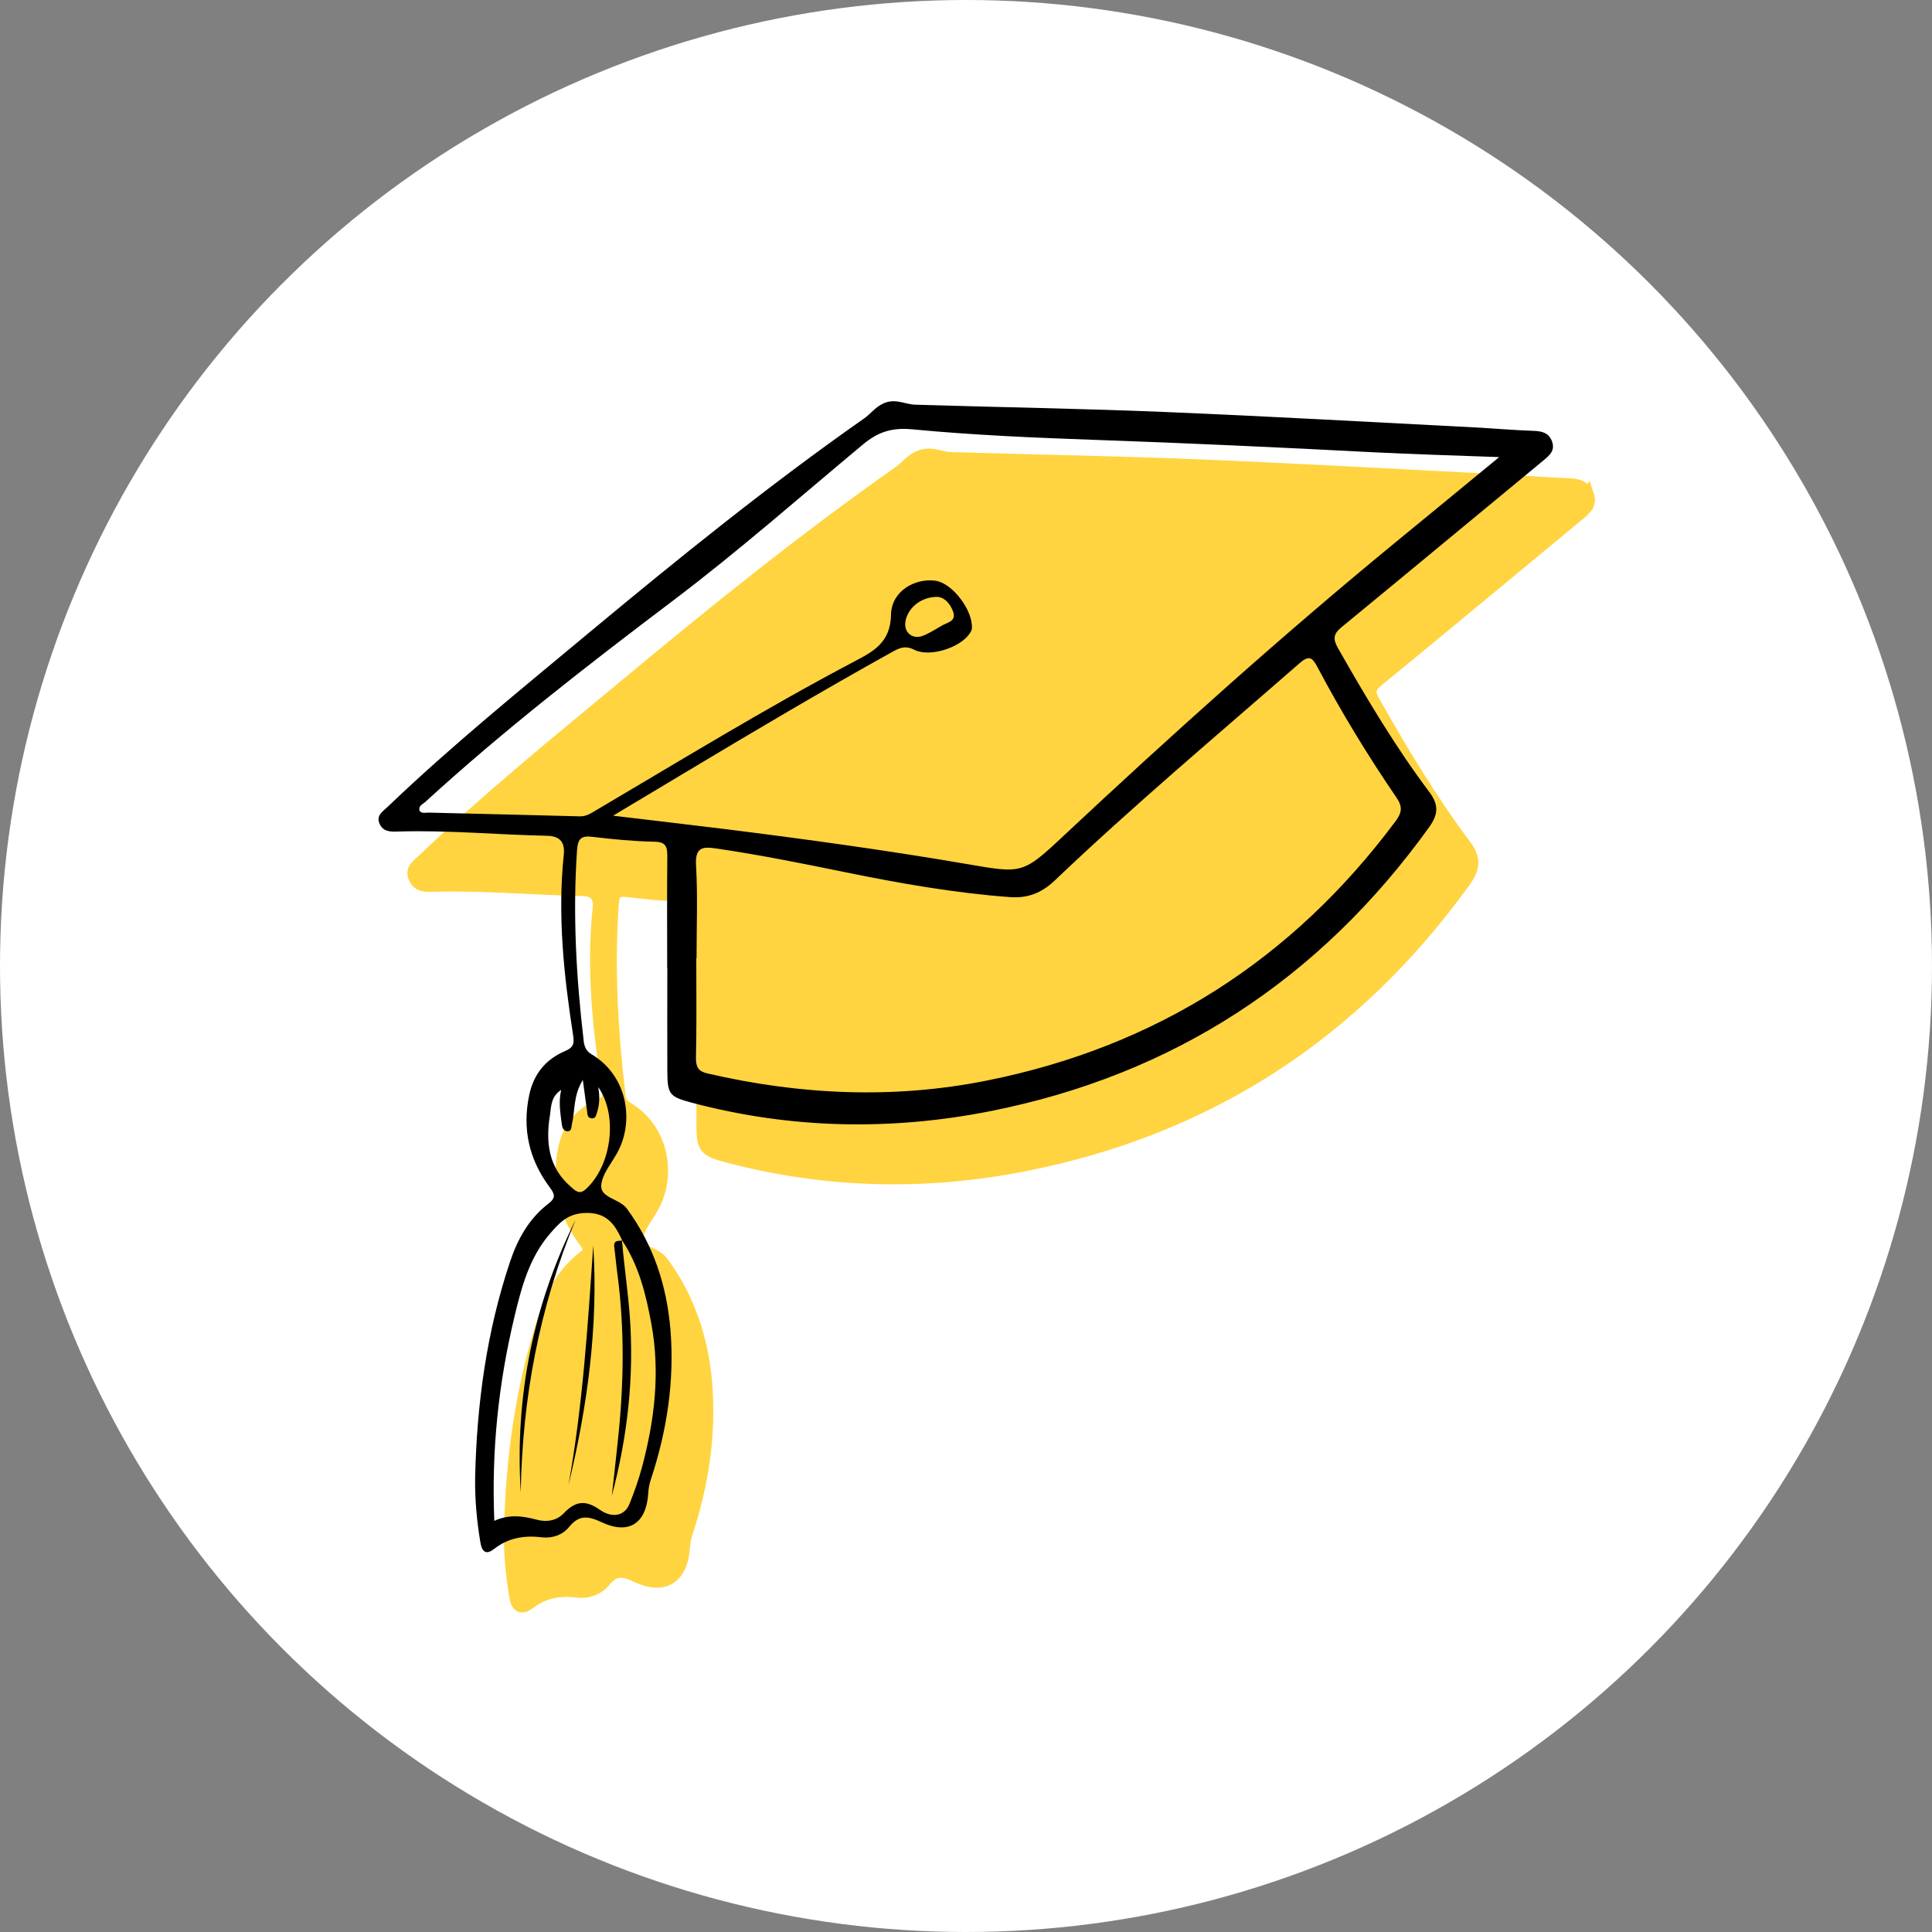
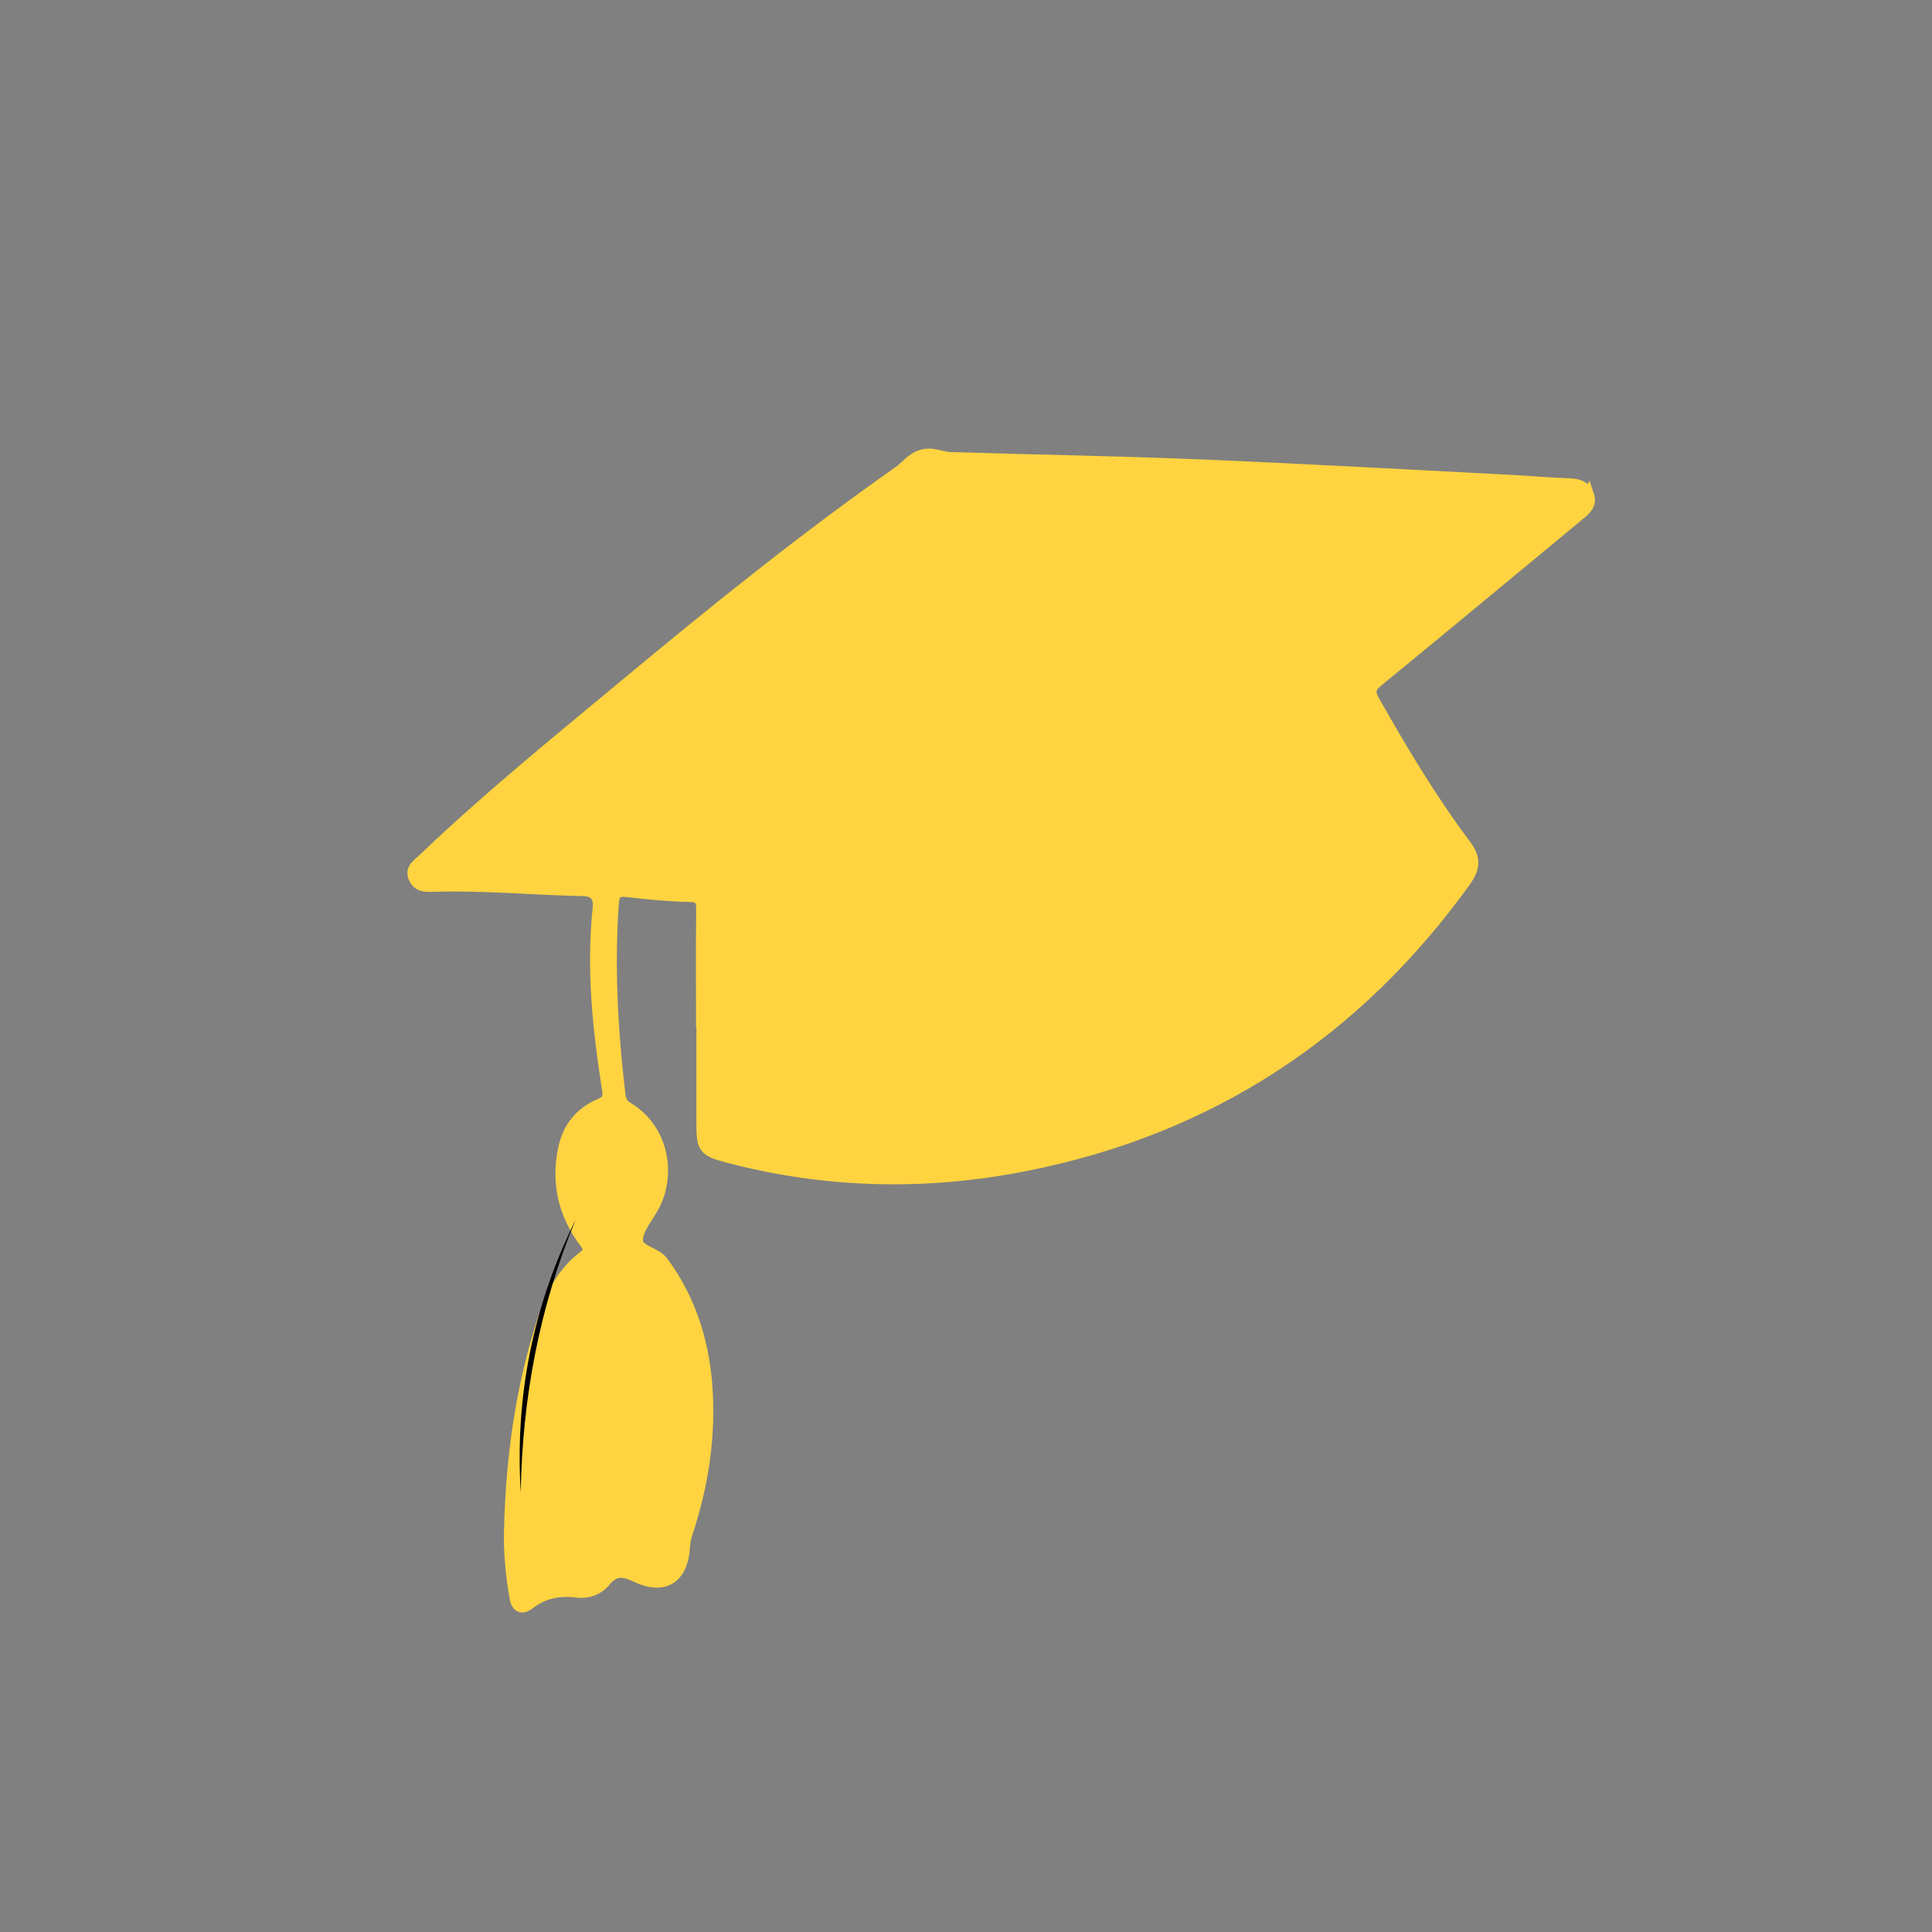
<svg xmlns="http://www.w3.org/2000/svg" id="Layer_2" data-name="Layer 2" viewBox="0 0 150 150">
  <rect x="0" y="0" width="150" height="150" fill="#808080" stroke="none" />
  <g id="Layer_1-2" data-name="Layer 1">
-     <circle cx="75" cy="75" r="75" style="fill: #fff;" />
    <path d="m123.25,38.49c-.23-.71-.79-.84-1.48-.86-1.54-.05-3.07-.19-4.6-.27-7.97-.41-15.94-.86-23.91-1.19-6.48-.27-12.97-.37-19.45-.57-.84-.03-1.59-.55-2.56-.06-.6.3-.92.78-1.41,1.12-7.39,5.19-14.41,10.85-21.34,16.62-5.31,4.41-10.67,8.76-15.66,13.54-.37.35-.93.67-.62,1.34.28.61.85.6,1.4.58,3.87-.12,7.72.25,11.59.33,1.06.02,1.4.54,1.3,1.49-.49,4.71,0,9.37.73,14.02.1.68-.02.95-.62,1.2-1.51.64-2.45,1.79-2.79,3.41-.55,2.63,0,5.03,1.59,7.17.39.52.5.81-.1,1.27-1.5,1.15-2.38,2.74-2.98,4.51-1.81,5.43-2.58,11.03-2.71,16.73-.04,1.7.13,3.4.41,5.08.13.81.49.93,1.06.49,1.13-.87,2.37-1.07,3.75-.9.77.1,1.57-.2,2.04-.77.8-.98,1.47-.92,2.57-.4,2.13,1,3.47.06,3.61-2.26.02-.37.1-.74.21-1.09,1.25-3.78,1.84-7.66,1.51-11.64-.29-3.41-1.32-6.55-3.37-9.35-.59-.8-2.08-.83-2-1.83.07-.95.91-1.82,1.37-2.76,1.18-2.43.59-5.8-2.13-7.41-.39-.23-.54-.57-.6-1.02-.58-4.92-.86-9.85-.52-14.8.06-.87.28-1.17,1.18-1.06,1.61.19,3.23.35,4.84.38.89.02,1,.4.99,1.13-.03,2.87-.01,5.74-.01,8.61h.03c0,2.66,0,5.33,0,7.99,0,1.85.14,2.03,1.89,2.5,7.68,2.04,15.46,2.2,23.19.66,14.23-2.82,25.58-10.25,34.07-22.05.73-1.02.75-1.75.01-2.73-2.65-3.53-4.91-7.31-7.08-11.15-.39-.69-.41-1.09.26-1.64,5.24-4.29,10.45-8.63,15.68-12.95.47-.39.91-.76.68-1.44Z" style="fill: #ffd440; stroke: #ffd440; stroke-miterlimit: 10;" />
    <g>
-       <path d="m51.8,75.09c0-2.87-.02-5.74.01-8.61,0-.73-.1-1.11-.99-1.13-1.62-.03-3.24-.19-4.84-.38-.9-.11-1.12.19-1.18,1.06-.34,4.96-.06,9.88.52,14.8.05.45.21.79.6,1.02,2.72,1.61,3.31,4.98,2.13,7.41-.45.93-1.29,1.81-1.37,2.76-.08,1,1.42,1.03,2,1.83,2.05,2.8,3.08,5.94,3.37,9.35.33,3.98-.26,7.86-1.51,11.64-.12.35-.19.72-.21,1.09-.14,2.32-1.48,3.26-3.61,2.26-1.1-.52-1.77-.58-2.57.4-.47.57-1.27.86-2.04.77-1.38-.17-2.62.02-3.75.9-.56.44-.92.31-1.06-.49-.28-1.69-.44-3.38-.41-5.08.13-5.7.89-11.3,2.71-16.73.59-1.77,1.48-3.36,2.98-4.51.6-.46.49-.74.1-1.27-1.6-2.14-2.15-4.53-1.59-7.17.34-1.62,1.28-2.77,2.79-3.41.6-.26.73-.53.62-1.2-.72-4.64-1.22-9.31-.73-14.02.1-.95-.25-1.47-1.3-1.49-3.86-.08-7.72-.45-11.59-.33-.55.02-1.12.02-1.4-.58-.31-.67.25-.99.62-1.34,4.99-4.78,10.36-9.12,15.66-13.54,6.94-5.77,13.95-11.44,21.34-16.62.49-.34.81-.82,1.41-1.12.97-.49,1.72.04,2.56.06,6.48.2,12.97.3,19.45.57,7.97.33,15.94.78,23.91,1.19,1.54.08,3.07.22,4.6.27.69.02,1.24.15,1.48.86.23.68-.21,1.05-.68,1.44-5.23,4.31-10.44,8.65-15.68,12.95-.67.55-.65.95-.26,1.64,2.18,3.83,4.43,7.62,7.08,11.15.73.98.72,1.71-.01,2.73-8.48,11.8-19.84,19.23-34.07,22.05-7.73,1.53-15.52,1.38-23.19-.66-1.75-.47-1.88-.64-1.89-2.5-.01-2.66,0-5.32,0-7.99-.01,0-.02,0-.03,0Zm-3.52,21.2l.04.04c-.59-1.29-1.23-2.26-3.01-2.15-1.29.08-1.93.82-2.59,1.58-1.6,1.84-2.22,4.13-2.77,6.44-1.25,5.19-1.8,10.44-1.57,15.88,1.13-.53,2.21-.38,3.3-.09.77.21,1.55.07,2.09-.5.89-.93,1.66-1.07,2.79-.28,1.03.72,1.96.44,2.31-.44.37-.91.7-1.85.96-2.8.99-3.68,1.44-7.41.74-11.2-.42-2.28-.97-4.53-2.29-6.5Zm68.15-60.8c-3.57-.13-6.72-.22-9.87-.38-7.1-.37-14.2-.7-21.31-.95-4.82-.17-9.64-.37-14.44-.83-1.6-.15-2.67.23-3.8,1.17-4.89,4.07-9.66,8.28-14.74,12.12-6.6,4.99-13.15,10.06-19.26,15.65-.2.18-.54.29-.44.67.19.25.46.15.7.15,3.91.1,7.82.18,11.73.29.4.01.71-.13,1.04-.33,6.69-3.94,13.31-8.01,20.19-11.64,1.56-.82,2.91-1.49,2.95-3.7.03-1.78,1.82-2.85,3.46-2.62,1.28.18,2.88,2.24,2.82,3.67,0,.15-.1.32-.19.45-.75,1.08-3.08,1.84-4.28,1.24-.69-.35-1.13-.16-1.69.15-5.38,2.99-10.67,6.12-15.94,9.28-1.83,1.1-3.67,2.2-5.76,3.45,3.12.37,5.91.7,8.7,1.04,6.25.78,12.49,1.64,18.69,2.7,4.36.75,4.38.83,7.59-2.18,8.44-7.9,17.04-15.63,25.98-22.96,2.53-2.07,5.05-4.15,7.86-6.46Zm-62.37,38.91s0,0,0,0c0,2.58.03,5.16-.02,7.74-.01.71.18,1.04.88,1.2,7.21,1.67,14.45,2.01,21.72.55,13.14-2.63,23.7-9.38,31.71-20.13.51-.68.55-1.14.07-1.84-2.23-3.26-4.28-6.63-6.13-10.12-.4-.76-.65-.95-1.39-.31-6.39,5.58-12.89,11.04-19.03,16.89-1.01.96-2.11,1.38-3.48,1.27-4.3-.32-8.54-1.07-12.76-1.93-3.32-.68-6.65-1.35-10-1.84-1.02-.15-1.67-.15-1.59,1.28.14,2.4.04,4.82.04,7.24Zm-7.61,10.03c.12.67.11,1.31-.1,1.95-.08.24-.11.5-.46.44-.26-.04-.28-.27-.3-.47-.1-.75-.21-1.5-.34-2.5-.76,1.23-.59,2.39-.85,3.45-.05.22-.01.56-.37.53-.29-.02-.38-.29-.41-.54-.11-.85-.27-1.71-.05-2.67-.81.52-.77,1.3-.87,1.95-.34,2.09-.13,4.07,1.62,5.57.32.28.65.66,1.17.18,1.96-1.79,2.52-5.62.98-7.89Zm26.37-38.09c-1.35-.02-2.39.91-2.53,1.97-.1.8.55,1.35,1.34,1.06.53-.2,1.02-.53,1.52-.81.44-.25,1.13-.33.84-1.1-.25-.67-.72-1.09-1.17-1.11Z" />
-       <path d="m48.29,96.29c.16,1.94.45,3.86.6,5.8.36,4.76-.16,9.42-1.39,14.05.08-.68.15-1.37.23-2.05.08-.74.16-1.49.24-2.23.47-4.35.54-8.71-.05-13.06-.09-.66-.14-1.32-.23-1.98-.07-.55.32-.47.64-.5,0,0-.04-.04-.04-.04Z" />
      <path d="m40.43,115.87c-.46-7.43.95-14.5,4.27-21.19-2.82,6.79-4.15,13.87-4.27,21.19Z" />
-       <path d="m46.06,96.68c.4,6.31-.45,12.49-1.92,18.61,1.1-6.16,1.5-12.38,1.92-18.61Z" />
    </g>
  </g>
</svg>